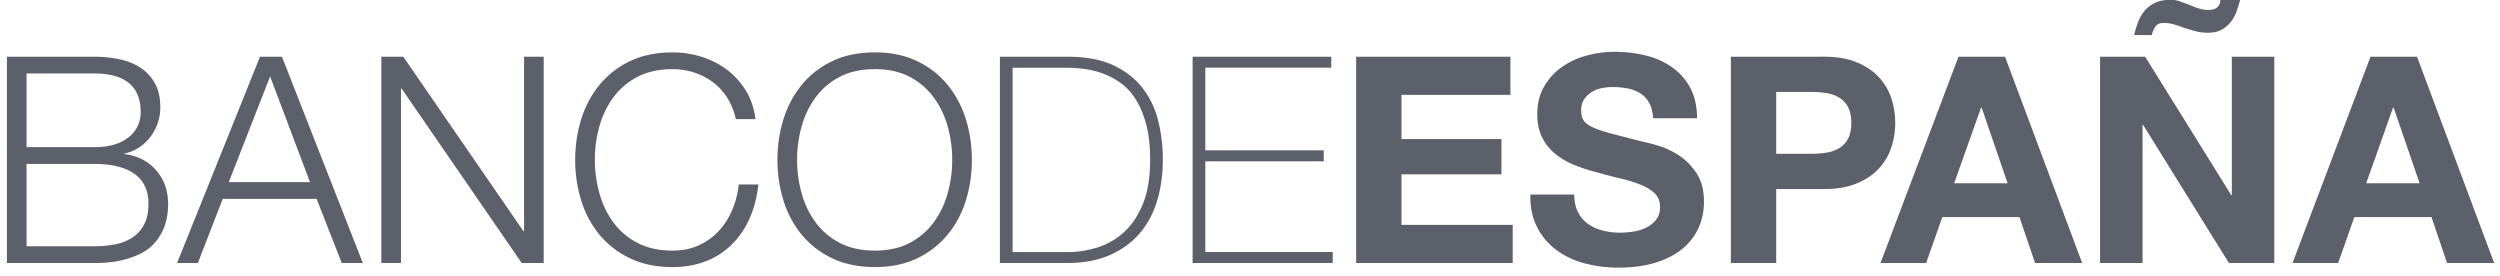
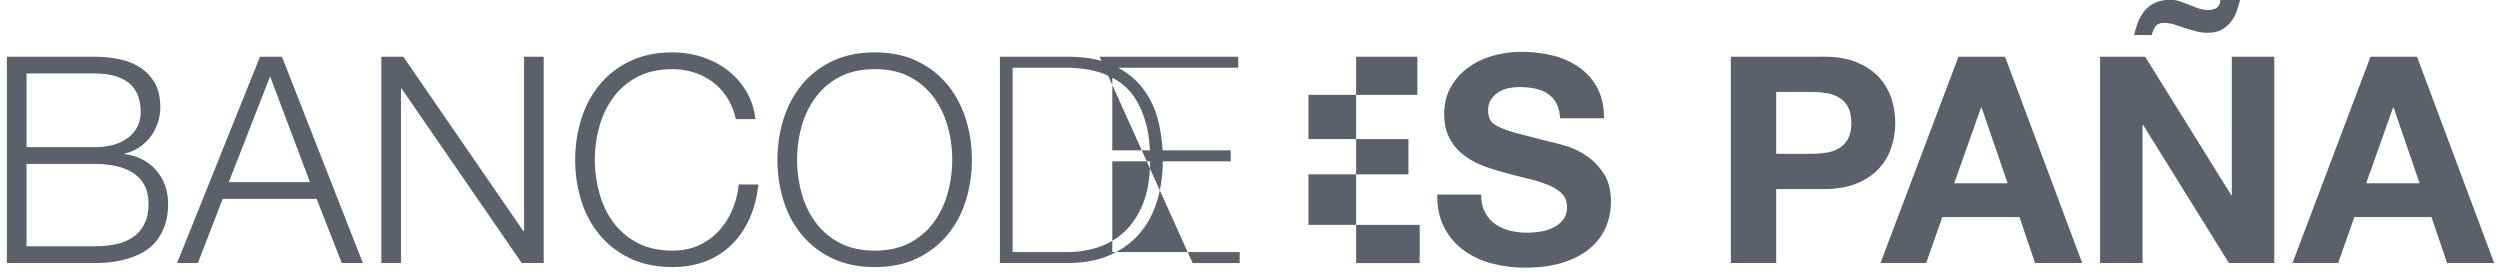
<svg xmlns="http://www.w3.org/2000/svg" width="181" height="20" viewBox="0 0 181 20">
  <g>
    <g opacity=".7">
-       <path fill="#151d2b" d="M175.18 13.27l-1.882-5.48h-.04l-1.946 5.48zm-.188-9.163l5.586 14.936h-3.41l-1.129-3.326h-5.585l-1.172 3.326h-3.304l5.647-14.936zM161.95.76c-.09.278-.223.537-.398.773a2.213 2.213 0 0 1-.67.597c-.27.16-.616.24-1.035.24-.32 0-.62-.039-.899-.115-.28-.076-.551-.156-.816-.24a11.244 11.244 0 0 0-.753-.251 2.48 2.48 0 0 0-.711-.105c-.28 0-.478.08-.597.24a1.88 1.88 0 0 0-.282.638h-1.276c.07-.307.16-.609.272-.91.111-.299.264-.571.46-.815A2.2 2.2 0 0 1 156 .217c.306-.153.69-.23 1.15-.23.237 0 .464.038.68.115.216.077.436.156.659.24.223.098.45.185.68.262.23.077.463.115.701.115.32 0 .55-.074.69-.22a.65.65 0 0 0 .188-.513h1.443a24.9 24.9 0 0 1-.24.775zm-6.64 3.346l6.232 10.02h.042V4.107h3.075v14.936h-3.284l-6.213-9.999h-.042v9.999h-3.075V4.107zm-9.958 9.163l-1.883-5.48h-.041l-1.946 5.48zm-.188-9.163l5.585 14.936h-3.41l-1.13-3.326h-5.584l-1.172 3.326h-3.305l5.647-14.936zm-14.016 7.029c.377 0 .74-.03 1.088-.084a2.52 2.52 0 0 0 .92-.324c.265-.161.478-.387.639-.68.16-.293.24-.677.24-1.151 0-.473-.08-.857-.24-1.15a1.777 1.777 0 0 0-.639-.68 2.524 2.524 0 0 0-.92-.324 6.976 6.976 0 0 0-1.088-.084h-2.551v4.477zm.9-7.03c.934 0 1.73.137 2.385.41.655.271 1.189.63 1.6 1.076.411.447.711.956.9 1.527a5.66 5.66 0 0 1 .282 1.778c0 .6-.094 1.19-.282 1.768a4.132 4.132 0 0 1-.9 1.537c-.411.446-.945.806-1.6 1.077-.656.273-1.451.409-2.385.409h-3.451v5.355h-3.284V4.107zm-17.8 11.255c.18.349.42.63.722.847.299.216.651.376 1.056.482a5.01 5.01 0 0 0 1.255.156c.292 0 .606-.024.94-.074.336-.047.65-.142.942-.282.293-.138.537-.331.733-.575.195-.243.292-.554.292-.931 0-.404-.129-.732-.387-.983s-.596-.46-1.015-.627a9.916 9.916 0 0 0-1.422-.439 39.078 39.078 0 0 1-1.61-.419c-.558-.139-1.102-.31-1.632-.512a5.578 5.578 0 0 1-1.422-.785 3.69 3.69 0 0 1-1.015-1.202c-.258-.482-.387-1.064-.387-1.747 0-.767.164-1.433.492-1.998a4.423 4.423 0 0 1 1.286-1.412 5.597 5.597 0 0 1 1.799-.837 7.66 7.66 0 0 1 2.007-.271c.782 0 1.531.087 2.25.262a5.601 5.601 0 0 1 1.913.846c.558.39 1.001.889 1.329 1.495.327.608.491 1.343.491 2.208h-3.179c-.028-.446-.122-.816-.283-1.109a1.862 1.862 0 0 0-.637-.69 2.755 2.755 0 0 0-.911-.356 5.665 5.665 0 0 0-1.119-.104c-.265 0-.53.028-.795.083a2.141 2.141 0 0 0-.721.293c-.217.14-.395.314-.534.523-.14.21-.209.475-.209.795 0 .293.055.53.167.711.111.182.331.35.659.502.327.153.78.307 1.36.461.578.152 1.334.348 2.27.585.277.056.665.157 1.159.303.495.147.988.38 1.475.702.489.32.91.749 1.266 1.286s.534 1.223.534 2.059c0 .684-.133 1.319-.397 1.905a4.139 4.139 0 0 1-1.182 1.515c-.523.426-1.172.757-1.946.994-.774.238-1.67.356-2.688.356a9.497 9.497 0 0 1-2.395-.303 6.012 6.012 0 0 1-2.05-.952 4.698 4.698 0 0 1-1.41-1.652c-.35-.67-.518-1.464-.503-2.385h3.18c0 .502.09.928.271 1.276zm-4.895-11.254v2.76h-7.886v3.201h7.238v2.553h-7.238v3.66h8.053v2.762H98.184V4.107zm-23.009 0h10.04v.795h-9.119v5.983h8.575v.795h-8.575v6.568h9.224v.795H86.345zM77.33 18.248c.696 0 1.398-.108 2.102-.324a5.123 5.123 0 0 0 1.914-1.088c.571-.51 1.035-1.192 1.391-2.051.355-.857.533-1.934.533-3.231 0-1.018-.101-1.89-.303-2.614-.202-.726-.467-1.336-.795-1.831a4.146 4.146 0 0 0-1.13-1.171 5.628 5.628 0 0 0-1.317-.66 6.317 6.317 0 0 0-1.36-.302c-.453-.049-.862-.074-1.224-.074h-3.827v13.346zM72.393 4.107h4.895c1.339 0 2.45.209 3.335.627.887.42 1.594.977 2.124 1.674s.903 1.492 1.119 2.385c.216.892.324 1.812.324 2.761 0 1.059-.135 2.047-.407 2.96-.272.914-.694 1.705-1.266 2.374-.572.669-1.293 1.196-2.165 1.579-.872.384-1.907.576-3.106.576h-4.853zm-14.36 9.863a6.402 6.402 0 0 0 1.004 2.112 5.05 5.05 0 0 0 1.747 1.496c.711.377 1.562.565 2.552.565s1.837-.188 2.541-.565a5.077 5.077 0 0 0 1.736-1.496 6.426 6.426 0 0 0 1.004-2.112 8.978 8.978 0 0 0 .324-2.396c0-.822-.107-1.624-.324-2.405a6.462 6.462 0 0 0-1.004-2.102 5.077 5.077 0 0 0-1.736-1.496c-.704-.376-1.551-.564-2.541-.564s-1.84.188-2.552.564a5.05 5.05 0 0 0-1.747 1.496 6.438 6.438 0 0 0-1.004 2.102 8.98 8.98 0 0 0-.324 2.405c0 .81.108 1.608.324 2.396zm-1.307-5.345a7.371 7.371 0 0 1 1.318-2.479 6.345 6.345 0 0 1 2.207-1.714c.885-.426 1.913-.639 3.085-.639 1.171 0 2.196.213 3.075.639.878.425 1.61.997 2.196 1.714a7.39 7.39 0 0 1 1.318 2.479c.293.935.439 1.918.439 2.949a9.797 9.797 0 0 1-.439 2.95 7.252 7.252 0 0 1-1.318 2.468 6.448 6.448 0 0 1-2.196 1.705c-.879.425-1.904.638-3.075.638-1.172 0-2.2-.213-3.085-.638a6.397 6.397 0 0 1-2.207-1.705 7.235 7.235 0 0 1-1.318-2.468 9.797 9.797 0 0 1-.439-2.95c0-1.031.146-2.014.44-2.949zm-4.069-1.537a4.2 4.2 0 0 0-1.046-1.14 4.688 4.688 0 0 0-1.36-.7 5.037 5.037 0 0 0-1.558-.24c-.99 0-1.84.187-2.55.563a5.048 5.048 0 0 0-1.748 1.496 6.432 6.432 0 0 0-1.004 2.102 8.942 8.942 0 0 0-.325 2.405c0 .81.108 1.608.325 2.396.216.788.55 1.492 1.004 2.112a5.048 5.048 0 0 0 1.747 1.496c.711.377 1.56.565 2.551.565.698 0 1.325-.125 1.883-.376a4.456 4.456 0 0 0 1.444-1.026c.403-.43.732-.937.982-1.516s.412-1.203.48-1.872h1.424c-.097.92-.314 1.751-.649 2.489a6.104 6.104 0 0 1-1.297 1.883 5.511 5.511 0 0 1-1.872 1.192c-.718.278-1.516.418-2.395.418-1.171 0-2.2-.213-3.085-.638a6.418 6.418 0 0 1-2.207-1.705 7.233 7.233 0 0 1-1.317-2.468 9.797 9.797 0 0 1-.44-2.95c0-1.031.147-2.014.44-2.949a7.37 7.37 0 0 1 1.317-2.479 6.356 6.356 0 0 1 2.207-1.714c.885-.426 1.914-.639 3.085-.639.712 0 1.405.105 2.082.314a6.02 6.02 0 0 1 1.84.931c.551.411 1.012.917 1.381 1.517.369.6.603 1.29.701 2.07h-1.423a4.76 4.76 0 0 0-.617-1.537zM29.199 4.107l8.7 12.634h.043V4.107h1.422v14.936h-1.59L29.073 6.408h-.042v12.635h-1.422V4.107zm-6.757 9.078L19.556 5.53l-2.991 7.656zm-2.029-9.078l5.857 14.936h-1.527l-1.82-4.645h-6.798l-1.8 4.645H12.82l6.004-14.936zM6.817 17.829c.53 0 1.032-.045 1.506-.136a3.42 3.42 0 0 0 1.255-.492c.363-.236.649-.554.857-.951.21-.397.315-.895.315-1.496 0-.962-.34-1.684-1.015-2.164-.676-.482-1.65-.723-2.918-.723H1.922v5.962zm0-7.175c.572 0 1.067-.066 1.485-.198a3.095 3.095 0 0 0 1.046-.544 2.248 2.248 0 0 0 .837-1.789c0-1.868-1.122-2.803-3.368-2.803H1.922v5.334zm0-6.547c.628 0 1.23.059 1.81.178.578.118 1.087.32 1.527.607.439.286.791.662 1.056 1.129.265.467.397 1.05.397 1.747a3.534 3.534 0 0 1-.721 2.144c-.23.3-.502.555-.816.764a3.02 3.02 0 0 1-1.056.438v.042c.962.126 1.728.52 2.3 1.182.572.663.858 1.482.858 2.458 0 .237-.021.506-.063.806a3.925 3.925 0 0 1-.794 1.85 3.247 3.247 0 0 1-.952.806c-.398.23-.886.418-1.465.564-.578.147-1.272.221-2.081.221H.5V4.107z" />
+       <path fill="#151d2b" d="M175.18 13.27l-1.882-5.48h-.04l-1.946 5.48zm-.188-9.163l5.586 14.936h-3.41l-1.129-3.326h-5.585l-1.172 3.326h-3.304l5.647-14.936zM161.95.76c-.09.278-.223.537-.398.773a2.213 2.213 0 0 1-.67.597c-.27.16-.616.24-1.035.24-.32 0-.62-.039-.899-.115-.28-.076-.551-.156-.816-.24a11.244 11.244 0 0 0-.753-.251 2.48 2.48 0 0 0-.711-.105c-.28 0-.478.08-.597.24a1.88 1.88 0 0 0-.282.638h-1.276c.07-.307.16-.609.272-.91.111-.299.264-.571.46-.815A2.2 2.2 0 0 1 156 .217c.306-.153.69-.23 1.15-.23.237 0 .464.038.68.115.216.077.436.156.659.24.223.098.45.185.68.262.23.077.463.115.701.115.32 0 .55-.074.69-.22a.65.65 0 0 0 .188-.513h1.443a24.9 24.9 0 0 1-.24.775zm-6.64 3.346l6.232 10.02h.042V4.107h3.075v14.936h-3.284l-6.213-9.999h-.042v9.999h-3.075V4.107zm-9.958 9.163l-1.883-5.48h-.041l-1.946 5.48zm-.188-9.163l5.585 14.936h-3.41l-1.13-3.326h-5.584l-1.172 3.326h-3.305l5.647-14.936zm-14.016 7.029c.377 0 .74-.03 1.088-.084a2.52 2.52 0 0 0 .92-.324c.265-.161.478-.387.639-.68.16-.293.24-.677.24-1.151 0-.473-.08-.857-.24-1.15a1.777 1.777 0 0 0-.639-.68 2.524 2.524 0 0 0-.92-.324 6.976 6.976 0 0 0-1.088-.084h-2.551v4.477zm.9-7.03c.934 0 1.73.137 2.385.41.655.271 1.189.63 1.6 1.076.411.447.711.956.9 1.527a5.66 5.66 0 0 1 .282 1.778c0 .6-.094 1.19-.282 1.768a4.132 4.132 0 0 1-.9 1.537c-.411.446-.945.806-1.6 1.077-.656.273-1.451.409-2.385.409h-3.451v5.355h-3.284V4.107m-17.8 11.255c.18.349.42.63.722.847.299.216.651.376 1.056.482a5.01 5.01 0 0 0 1.255.156c.292 0 .606-.024.94-.074.336-.047.65-.142.942-.282.293-.138.537-.331.733-.575.195-.243.292-.554.292-.931 0-.404-.129-.732-.387-.983s-.596-.46-1.015-.627a9.916 9.916 0 0 0-1.422-.439 39.078 39.078 0 0 1-1.61-.419c-.558-.139-1.102-.31-1.632-.512a5.578 5.578 0 0 1-1.422-.785 3.69 3.69 0 0 1-1.015-1.202c-.258-.482-.387-1.064-.387-1.747 0-.767.164-1.433.492-1.998a4.423 4.423 0 0 1 1.286-1.412 5.597 5.597 0 0 1 1.799-.837 7.66 7.66 0 0 1 2.007-.271c.782 0 1.531.087 2.25.262a5.601 5.601 0 0 1 1.913.846c.558.39 1.001.889 1.329 1.495.327.608.491 1.343.491 2.208h-3.179c-.028-.446-.122-.816-.283-1.109a1.862 1.862 0 0 0-.637-.69 2.755 2.755 0 0 0-.911-.356 5.665 5.665 0 0 0-1.119-.104c-.265 0-.53.028-.795.083a2.141 2.141 0 0 0-.721.293c-.217.14-.395.314-.534.523-.14.21-.209.475-.209.795 0 .293.055.53.167.711.111.182.331.35.659.502.327.153.78.307 1.36.461.578.152 1.334.348 2.27.585.277.056.665.157 1.159.303.495.147.988.38 1.475.702.489.32.91.749 1.266 1.286s.534 1.223.534 2.059c0 .684-.133 1.319-.397 1.905a4.139 4.139 0 0 1-1.182 1.515c-.523.426-1.172.757-1.946.994-.774.238-1.67.356-2.688.356a9.497 9.497 0 0 1-2.395-.303 6.012 6.012 0 0 1-2.05-.952 4.698 4.698 0 0 1-1.41-1.652c-.35-.67-.518-1.464-.503-2.385h3.18c0 .502.09.928.271 1.276zm-4.895-11.254v2.76h-7.886v3.201h7.238v2.553h-7.238v3.66h8.053v2.762H98.184V4.107zm-23.009 0h10.04v.795h-9.119v5.983h8.575v.795h-8.575v6.568h9.224v.795H86.345zM77.33 18.248c.696 0 1.398-.108 2.102-.324a5.123 5.123 0 0 0 1.914-1.088c.571-.51 1.035-1.192 1.391-2.051.355-.857.533-1.934.533-3.231 0-1.018-.101-1.89-.303-2.614-.202-.726-.467-1.336-.795-1.831a4.146 4.146 0 0 0-1.13-1.171 5.628 5.628 0 0 0-1.317-.66 6.317 6.317 0 0 0-1.36-.302c-.453-.049-.862-.074-1.224-.074h-3.827v13.346zM72.393 4.107h4.895c1.339 0 2.45.209 3.335.627.887.42 1.594.977 2.124 1.674s.903 1.492 1.119 2.385c.216.892.324 1.812.324 2.761 0 1.059-.135 2.047-.407 2.96-.272.914-.694 1.705-1.266 2.374-.572.669-1.293 1.196-2.165 1.579-.872.384-1.907.576-3.106.576h-4.853zm-14.36 9.863a6.402 6.402 0 0 0 1.004 2.112 5.05 5.05 0 0 0 1.747 1.496c.711.377 1.562.565 2.552.565s1.837-.188 2.541-.565a5.077 5.077 0 0 0 1.736-1.496 6.426 6.426 0 0 0 1.004-2.112 8.978 8.978 0 0 0 .324-2.396c0-.822-.107-1.624-.324-2.405a6.462 6.462 0 0 0-1.004-2.102 5.077 5.077 0 0 0-1.736-1.496c-.704-.376-1.551-.564-2.541-.564s-1.84.188-2.552.564a5.05 5.05 0 0 0-1.747 1.496 6.438 6.438 0 0 0-1.004 2.102 8.98 8.98 0 0 0-.324 2.405c0 .81.108 1.608.324 2.396zm-1.307-5.345a7.371 7.371 0 0 1 1.318-2.479 6.345 6.345 0 0 1 2.207-1.714c.885-.426 1.913-.639 3.085-.639 1.171 0 2.196.213 3.075.639.878.425 1.61.997 2.196 1.714a7.39 7.39 0 0 1 1.318 2.479c.293.935.439 1.918.439 2.949a9.797 9.797 0 0 1-.439 2.95 7.252 7.252 0 0 1-1.318 2.468 6.448 6.448 0 0 1-2.196 1.705c-.879.425-1.904.638-3.075.638-1.172 0-2.2-.213-3.085-.638a6.397 6.397 0 0 1-2.207-1.705 7.235 7.235 0 0 1-1.318-2.468 9.797 9.797 0 0 1-.439-2.95c0-1.031.146-2.014.44-2.949zm-4.069-1.537a4.2 4.2 0 0 0-1.046-1.14 4.688 4.688 0 0 0-1.36-.7 5.037 5.037 0 0 0-1.558-.24c-.99 0-1.84.187-2.55.563a5.048 5.048 0 0 0-1.748 1.496 6.432 6.432 0 0 0-1.004 2.102 8.942 8.942 0 0 0-.325 2.405c0 .81.108 1.608.325 2.396.216.788.55 1.492 1.004 2.112a5.048 5.048 0 0 0 1.747 1.496c.711.377 1.56.565 2.551.565.698 0 1.325-.125 1.883-.376a4.456 4.456 0 0 0 1.444-1.026c.403-.43.732-.937.982-1.516s.412-1.203.48-1.872h1.424c-.097.92-.314 1.751-.649 2.489a6.104 6.104 0 0 1-1.297 1.883 5.511 5.511 0 0 1-1.872 1.192c-.718.278-1.516.418-2.395.418-1.171 0-2.2-.213-3.085-.638a6.418 6.418 0 0 1-2.207-1.705 7.233 7.233 0 0 1-1.317-2.468 9.797 9.797 0 0 1-.44-2.95c0-1.031.147-2.014.44-2.949a7.37 7.37 0 0 1 1.317-2.479 6.356 6.356 0 0 1 2.207-1.714c.885-.426 1.914-.639 3.085-.639.712 0 1.405.105 2.082.314a6.02 6.02 0 0 1 1.84.931c.551.411 1.012.917 1.381 1.517.369.6.603 1.29.701 2.07h-1.423a4.76 4.76 0 0 0-.617-1.537zM29.199 4.107l8.7 12.634h.043V4.107h1.422v14.936h-1.59L29.073 6.408h-.042v12.635h-1.422V4.107zm-6.757 9.078L19.556 5.53l-2.991 7.656zm-2.029-9.078l5.857 14.936h-1.527l-1.82-4.645h-6.798l-1.8 4.645H12.82l6.004-14.936zM6.817 17.829c.53 0 1.032-.045 1.506-.136a3.42 3.42 0 0 0 1.255-.492c.363-.236.649-.554.857-.951.21-.397.315-.895.315-1.496 0-.962-.34-1.684-1.015-2.164-.676-.482-1.65-.723-2.918-.723H1.922v5.962zm0-7.175c.572 0 1.067-.066 1.485-.198a3.095 3.095 0 0 0 1.046-.544 2.248 2.248 0 0 0 .837-1.789c0-1.868-1.122-2.803-3.368-2.803H1.922v5.334zm0-6.547c.628 0 1.23.059 1.81.178.578.118 1.087.32 1.527.607.439.286.791.662 1.056 1.129.265.467.397 1.05.397 1.747a3.534 3.534 0 0 1-.721 2.144c-.23.3-.502.555-.816.764a3.02 3.02 0 0 1-1.056.438v.042c.962.126 1.728.52 2.3 1.182.572.663.858 1.482.858 2.458 0 .237-.021.506-.063.806a3.925 3.925 0 0 1-.794 1.85 3.247 3.247 0 0 1-.952.806c-.398.23-.886.418-1.465.564-.578.147-1.272.221-2.081.221H.5V4.107z" />
    </g>
  </g>
</svg>